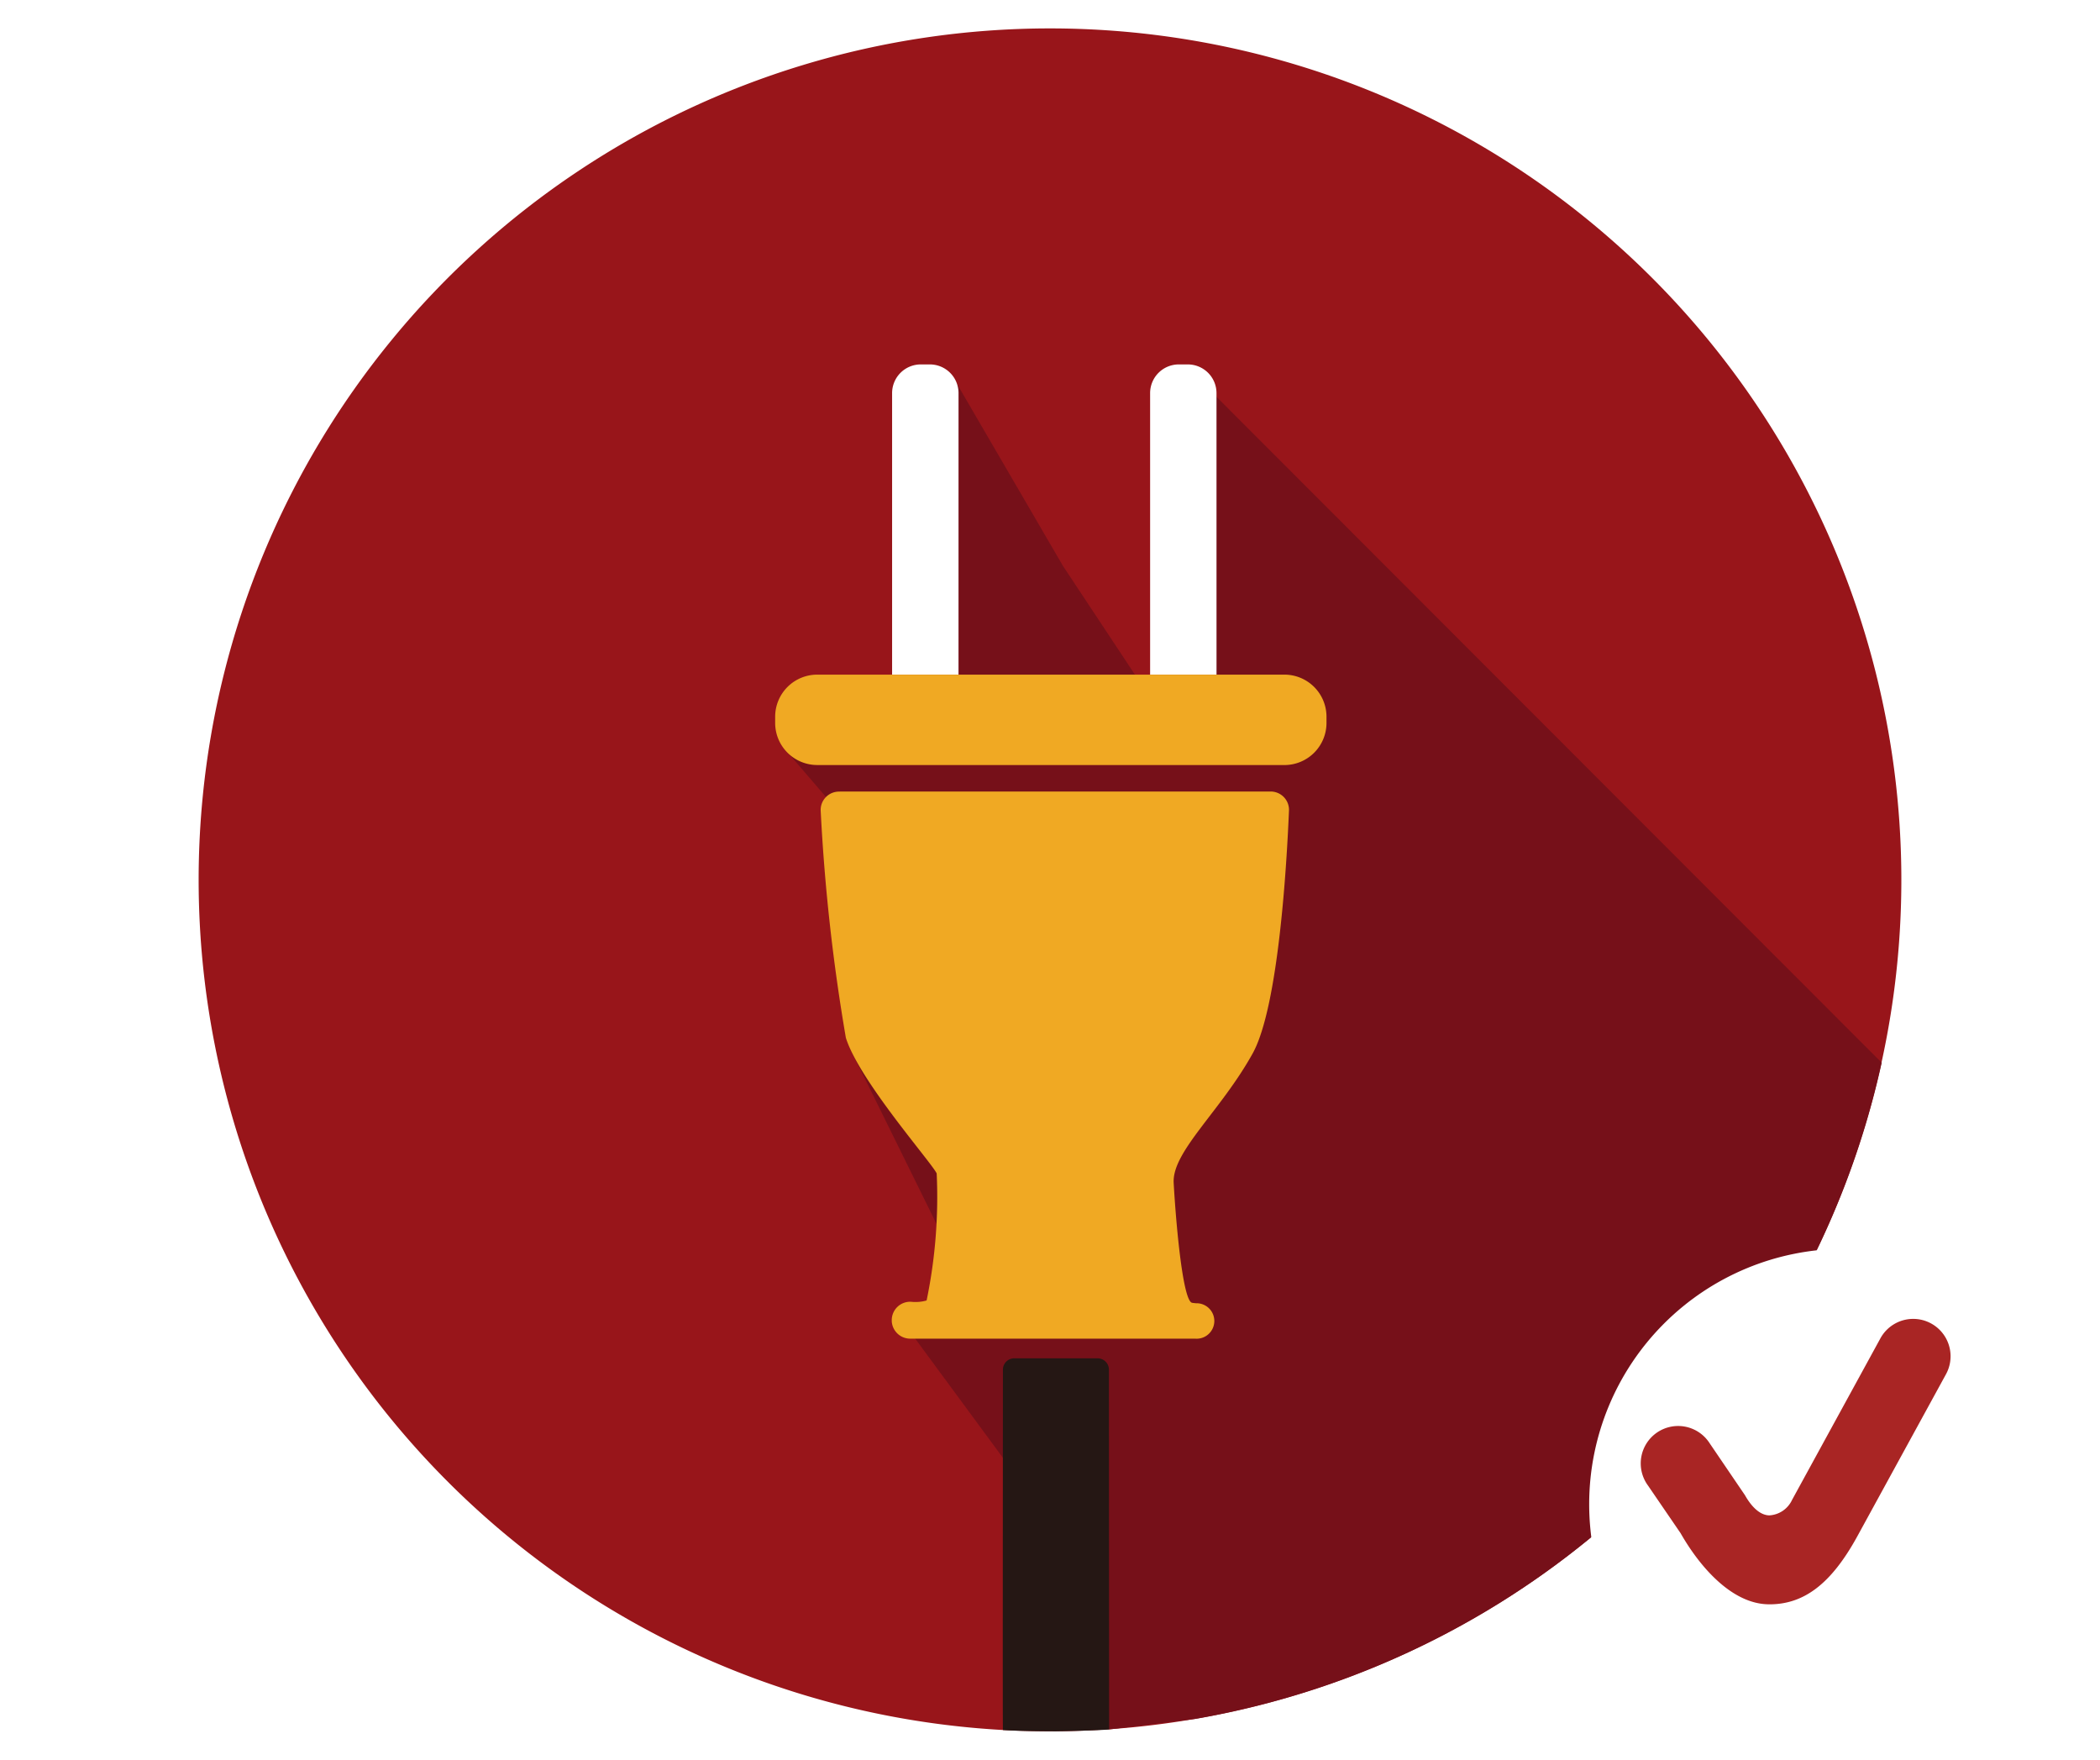
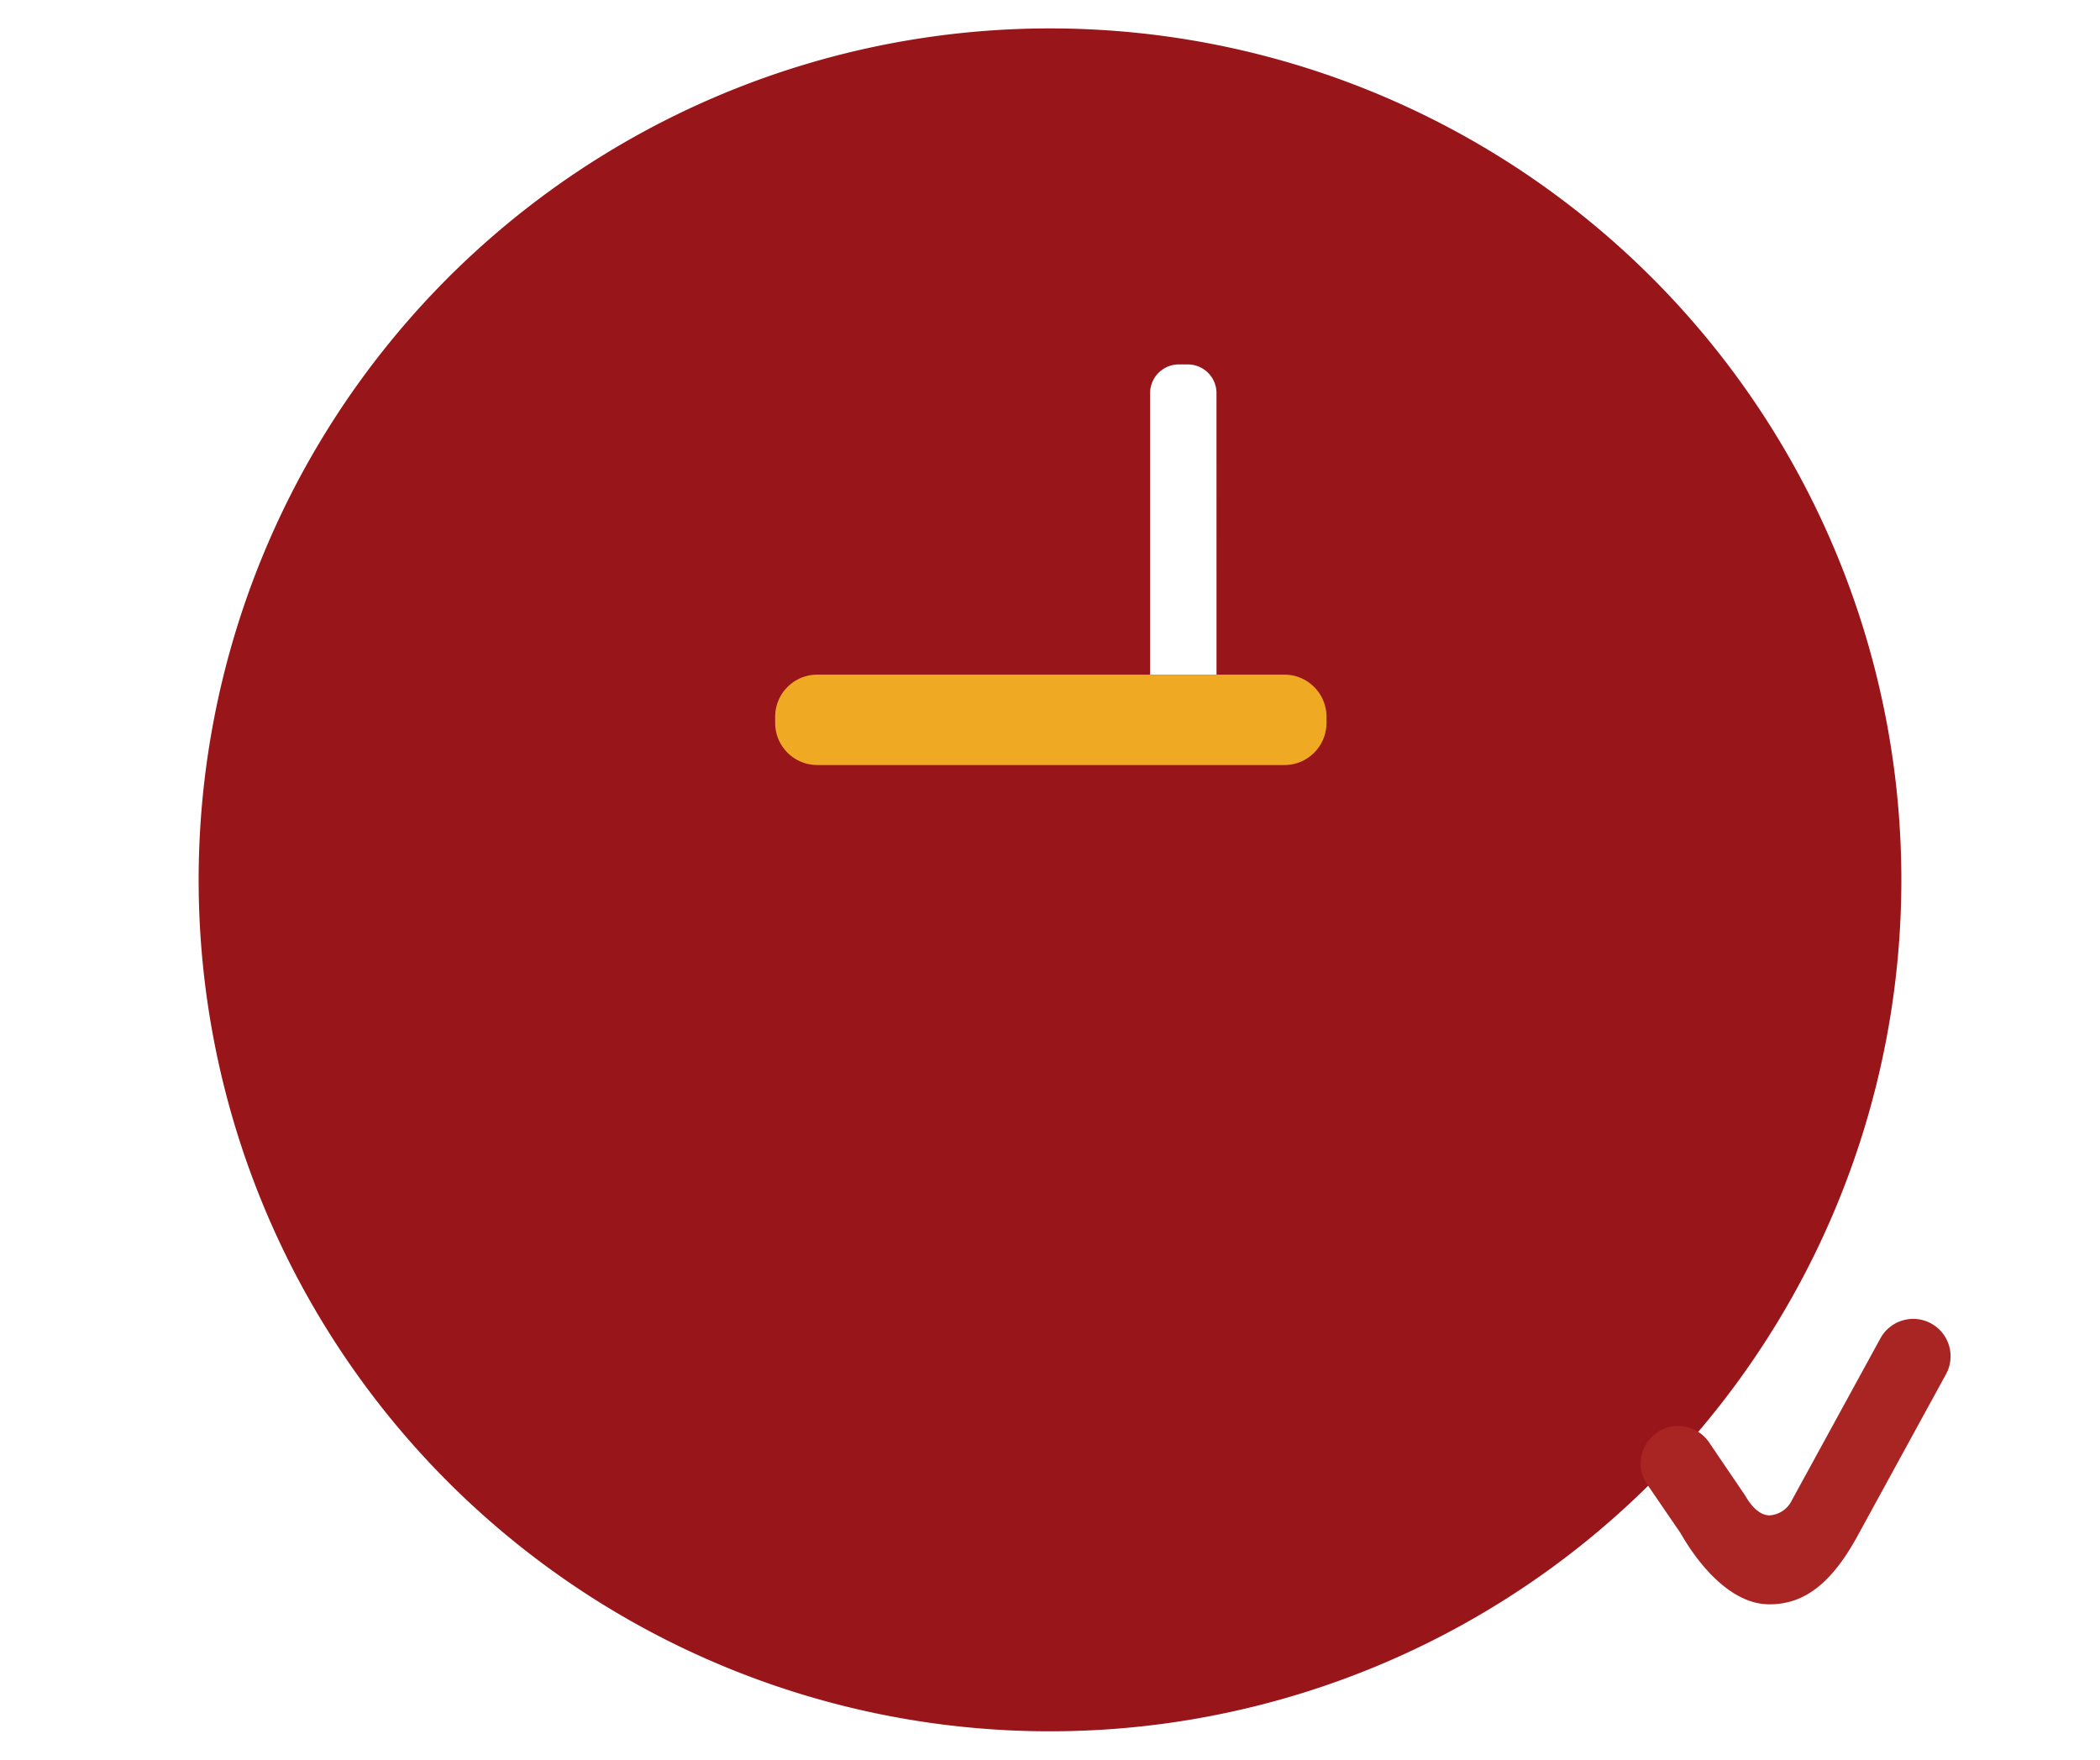
<svg xmlns="http://www.w3.org/2000/svg" width="74" height="62" viewBox="0 0 74 62">
  <defs>
    <clipPath id="clip-path">
      <rect id="長方形_1701" data-name="長方形 1701" width="60" height="60" fill="none" />
    </clipPath>
    <filter id="パス_3671" x="54" y="42" width="20" height="20" filterUnits="userSpaceOnUse">
      <feOffset dx="2" dy="2" input="SourceAlpha" />
      <feGaussianBlur result="blur" />
      <feFlood flood-color="#49231d" flood-opacity="0.302" />
      <feComposite operator="in" in2="blur" />
      <feComposite in="SourceGraphic" />
    </filter>
  </defs>
  <g id="グループ_5355" data-name="グループ 5355" transform="translate(2308 -10044)">
    <rect id="長方形_2598" data-name="長方形 2598" width="74" height="62" transform="translate(-2308 10044)" fill="none" />
    <g id="グループ_5245" data-name="グループ 5245" transform="translate(-2301 10045)">
      <g id="グループ_3434" data-name="グループ 3434" transform="translate(0 0.001)">
        <g id="グループ_3433" data-name="グループ 3433" clip-path="url(#clip-path)">
          <path id="パス_3099" data-name="パス 3099" d="M60,30A30,30,0,1,1,30,0,30,30,0,0,1,60,30" transform="translate(0 0)" fill="#98151a" />
-           <path id="パス_3100" data-name="パス 3100" d="M71.686,43.706,47.636,19.634l-1.469,11.6L42.834,26.2l-3.923-6.739-.925,11.262-4.818,2.089,1.556,1.81c-.331,1.993.713,8.794.713,8.794l4.122,8.362-2.382,1.037,6.711,9.116.568,5.269,3.037-.371A30.013,30.013,0,0,0,71.686,43.706" transform="translate(-12.379 -7.264)" fill="#761019" />
        </g>
      </g>
      <g id="グループ_3436" data-name="グループ 3436" transform="translate(0 0.001)">
        <g id="グループ_3435" data-name="グループ 3435" clip-path="url(#clip-path)">
          <path id="パス_3101" data-name="パス 3101" d="M50.365,39.513H33.9a1.484,1.484,0,0,1-1.484-1.484v-.218A1.484,1.484,0,0,1,33.9,36.328h16.46a1.484,1.484,0,0,1,1.484,1.484v.218a1.484,1.484,0,0,1-1.484,1.484" transform="translate(-12.101 -13.559)" fill="#f0a923" />
-           <path id="パス_3102" data-name="パス 3102" d="M35.644,42.9l15.157,0a.646.646,0,0,1,.673.645c-.074,1.811-.361,6.921-1.28,8.582-1.126,2.032-2.843,3.46-2.784,4.558s.3,4.174.652,4.229c.045.007.09.012.137.016a.625.625,0,1,1-.04,1.247H38.149a.651.651,0,0,1-.673-.611v-.05a.648.648,0,0,1,.685-.638,1.426,1.426,0,0,0,.543-.046,17.947,17.947,0,0,0,.355-4.476c-.178-.384-2.725-3.267-3.2-4.778a67.327,67.327,0,0,1-.888-8.013.645.645,0,0,1,.672-.662" transform="translate(-13.052 -16.012)" fill="#f0a923" />
-           <path id="パス_3103" data-name="パス 3103" d="M48.951,87.84c-.668.046-1.866.063-1.866.063s-1.241,0-1.87-.044c-.011,0,0-10.569,0-12.713a.4.4,0,0,1,.418-.385h2.9a.4.4,0,0,1,.417.387c0,2.15.006,12.693.006,12.693" transform="translate(-16.874 -27.903)" fill="#251714" />
-           <path id="パス_3104" data-name="パス 3104" d="M41.328,29.819h-2.34V19.9A1.011,1.011,0,0,1,40,18.89h.319a1.011,1.011,0,0,1,1.01,1.01Z" transform="translate(-14.552 -7.051)" fill="#fff" />
          <path id="パス_3105" data-name="パス 3105" d="M55.834,29.819h-2.34V19.9a1.011,1.011,0,0,1,1.01-1.01h.319a1.011,1.011,0,0,1,1.01,1.01Z" transform="translate(-19.966 -7.051)" fill="#fff" />
        </g>
      </g>
    </g>
    <g id="グループ_5246" data-name="グループ 5246" transform="translate(98 9955)">
      <g transform="matrix(1, 0, 0, 1, -2406, 89)" filter="url(#パス_3671)">
-         <path id="パス_3671-2" data-name="パス 3671" d="M18,9A9,9,0,1,1,9,0a9,9,0,0,1,9,9" transform="translate(54 42)" fill="#fff" />
-       </g>
+         </g>
      <path id="パス_3672" data-name="パス 3672" d="M7.318,13.051H7.276c-1.248-.018-2.372-1.245-3.093-2.506L3.033,8.864A1.318,1.318,0,1,1,5.208,7.377L6.454,9.21c.147.261.451.7.857.708a.944.944,0,0,0,.8-.544l3.114-5.694a1.317,1.317,0,0,1,2.311,1.264L10.4,10.676c-.907,1.646-1.863,2.376-3.082,2.376" transform="translate(-2350.963 132.475)" fill="#a92524" />
    </g>
  </g>
</svg>